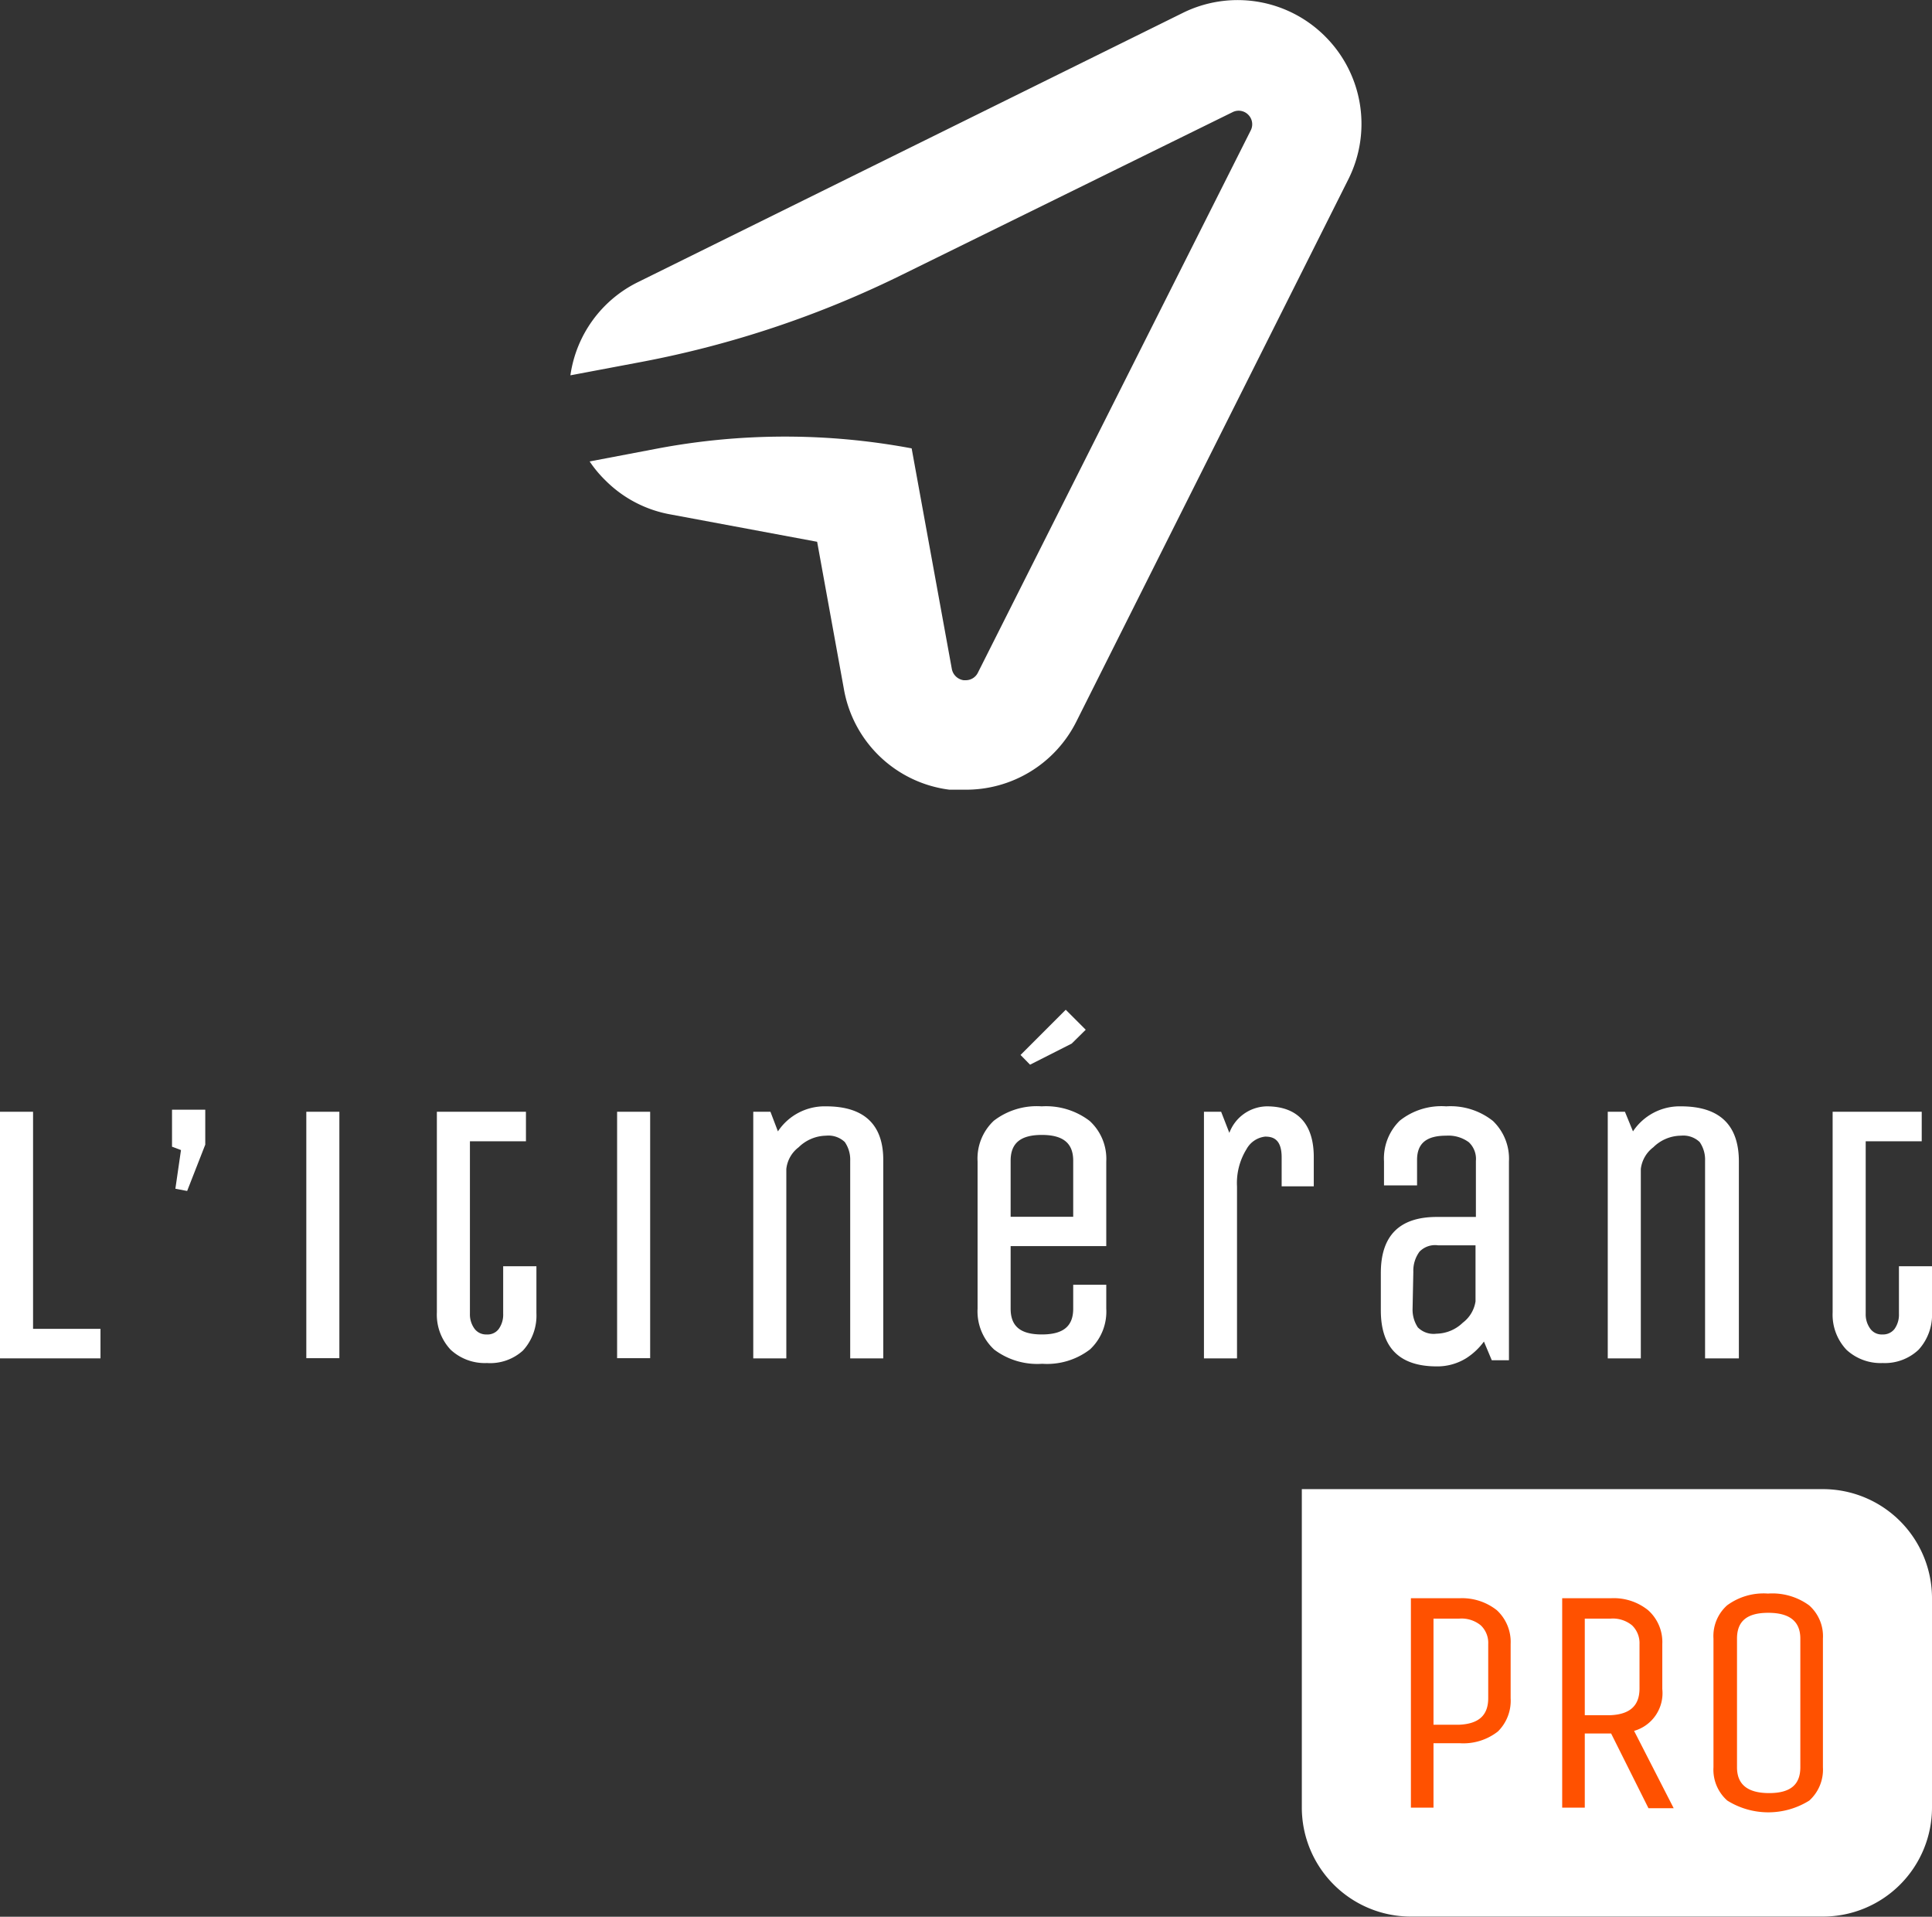
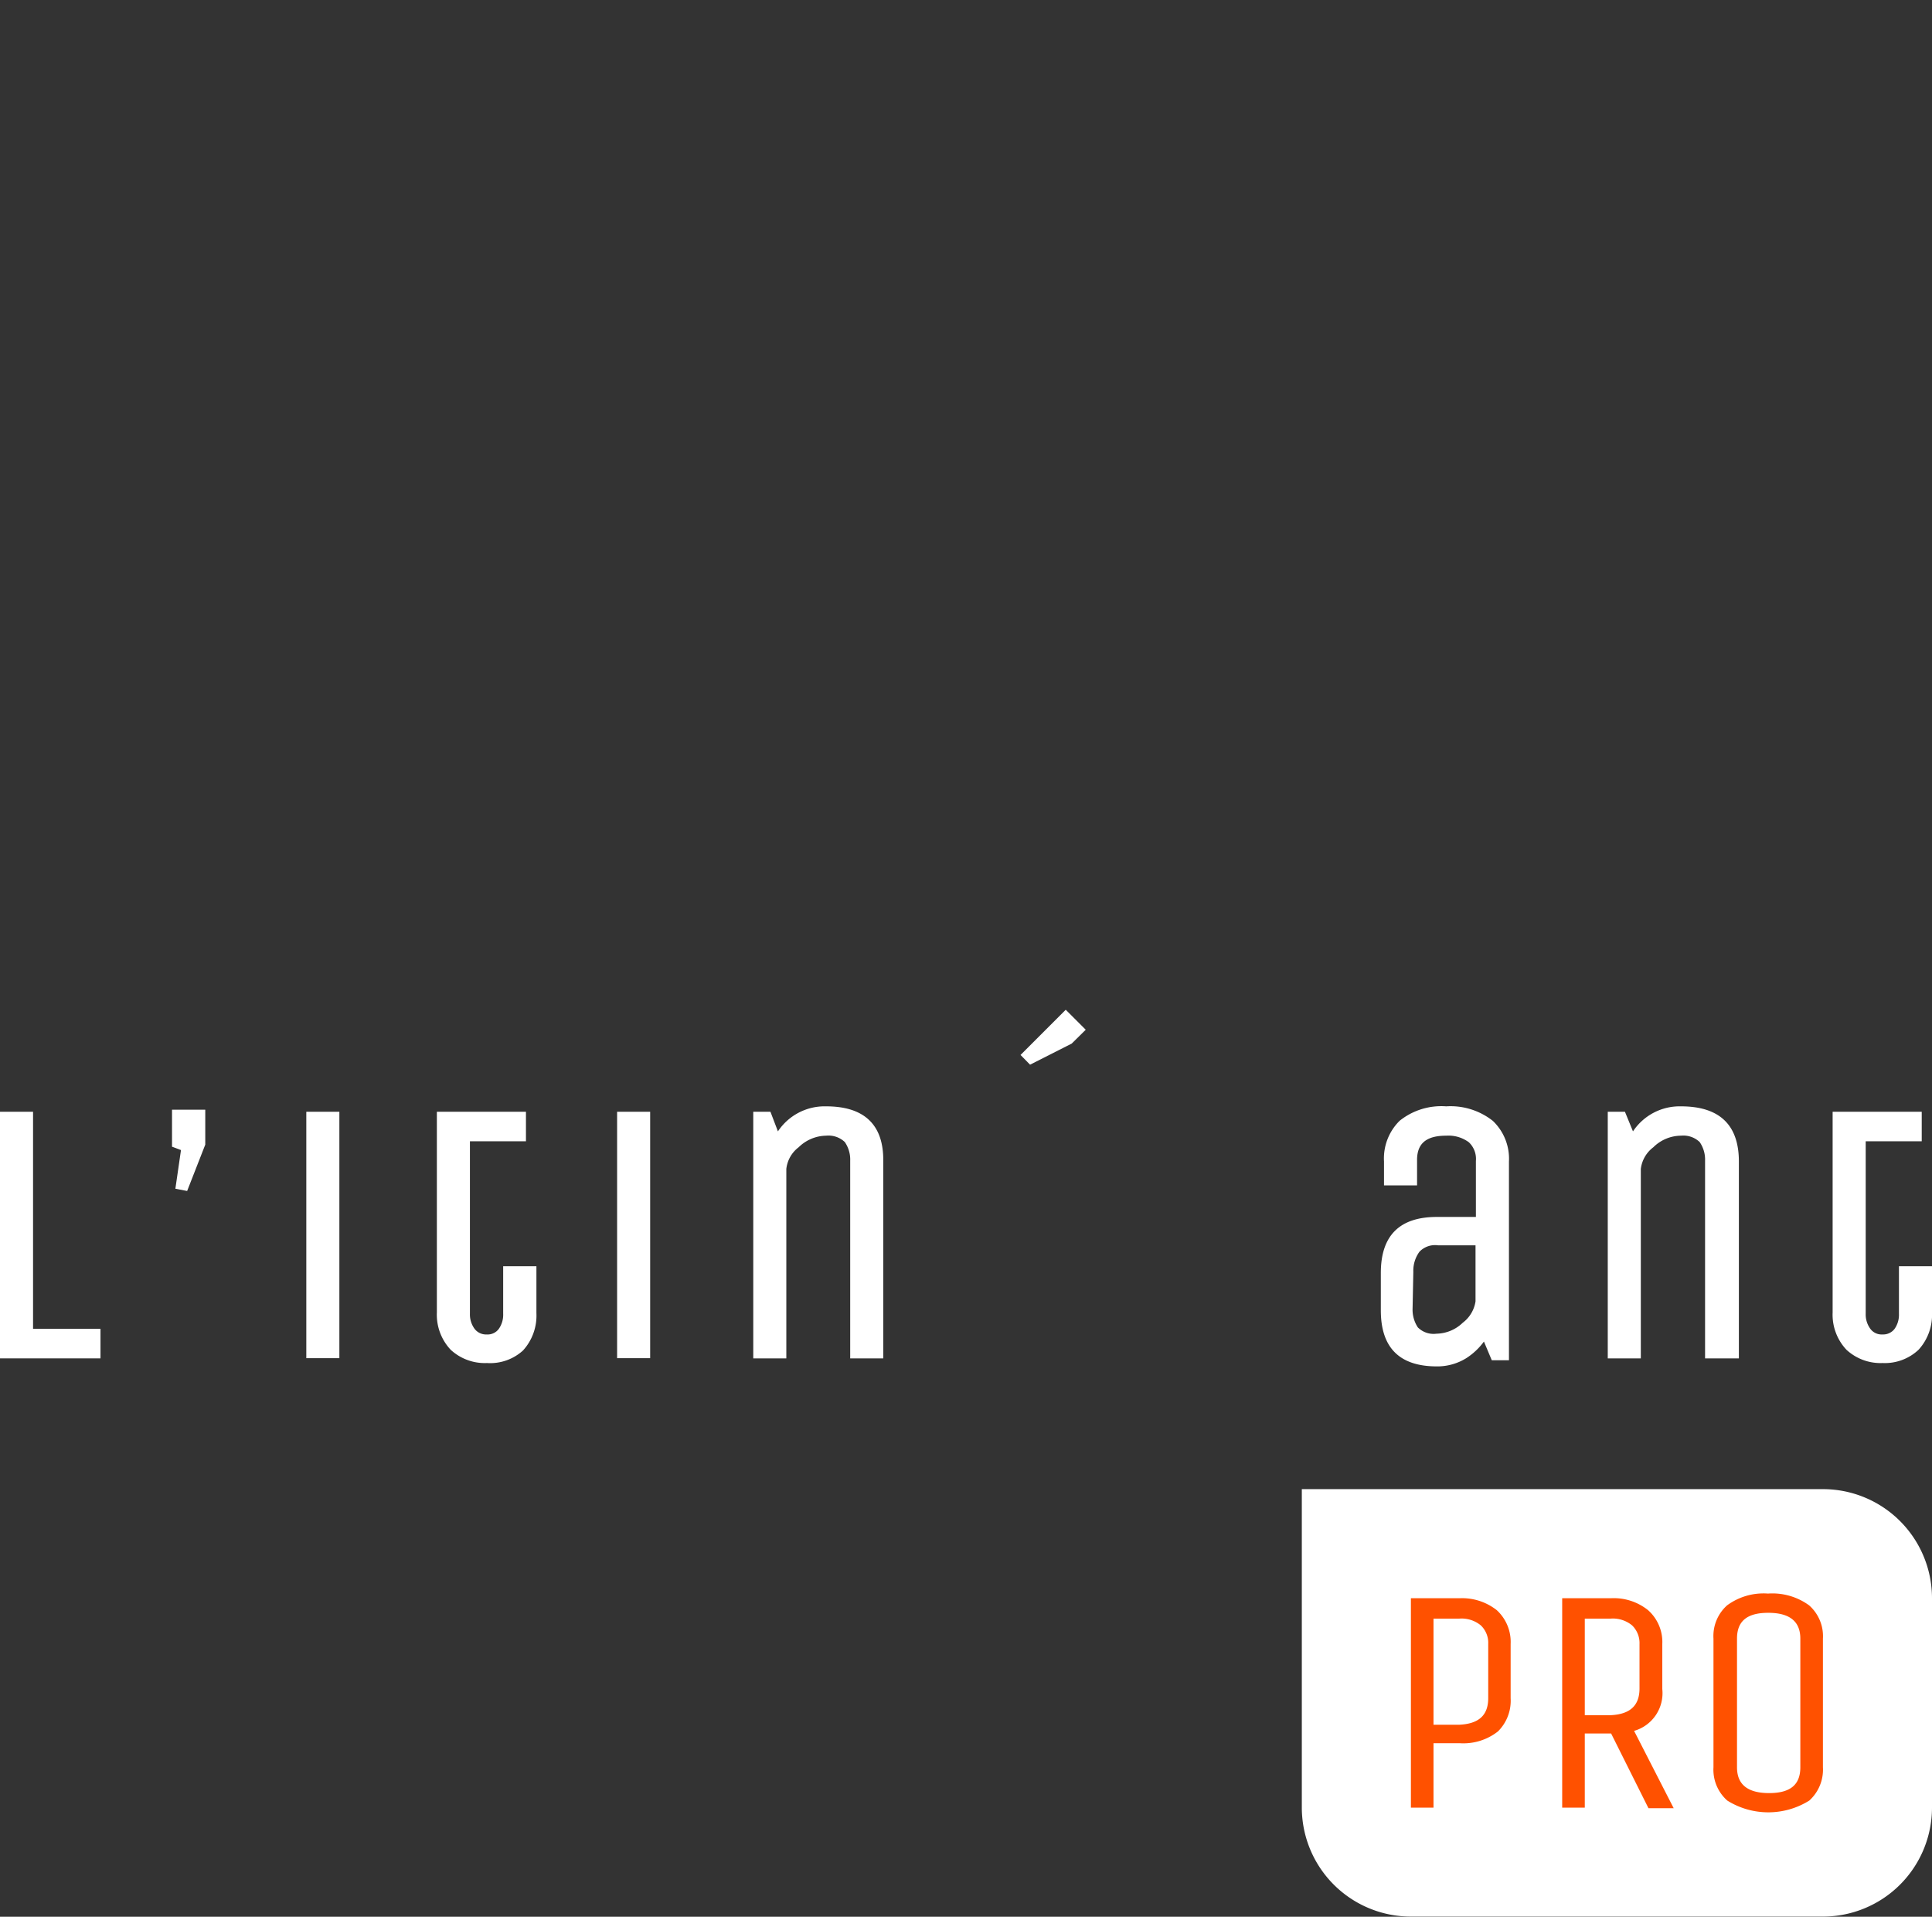
<svg xmlns="http://www.w3.org/2000/svg" id="Calque_1" data-name="Calque 1" viewBox="0 0 103.44 102.6">
  <rect x="0" y="0" width="103.44" height="102.6" fill="#333333" stroke="none" />
  <defs>
    <style>.cls-1{fill:#fff;}.cls-2{fill:#ff5100;}</style>
  </defs>
  <path class="cls-1" d="M69.7,79.71H97.6a5.84,5.84,0,0,1,5.84,5.84v11.2a5.84,5.84,0,0,1-5.84,5.84H75.54a5.84,5.84,0,0,1-5.84-5.84v-17A0,0,0,0,1,69.7,79.71Z" />
  <path class="cls-2" d="M76.75,96.76H75.54V85.55h2.6a3,3,0,0,1,2,.64A2.31,2.31,0,0,1,80.88,88V90.9a2.31,2.31,0,0,1-.68,1.78,3,3,0,0,1-2.06.63H76.75Zm2.93-5.86V88a1.29,1.29,0,0,0-.4-1,1.62,1.62,0,0,0-1.14-.36H76.75v5.68h1.39C79.17,92.27,79.68,91.82,79.68,90.9Z" />
  <path class="cls-2" d="M84.85,96.76H83.64V85.55h2.6a2.93,2.93,0,0,1,2,.64A2.28,2.28,0,0,1,89,88v2.41a2.1,2.1,0,0,1-1.51,2.24l2.12,4.14H88.26l-2-4H84.85Zm2.93-6.38V88a1.32,1.32,0,0,0-.4-1,1.62,1.62,0,0,0-1.14-.36H84.85v5.17h1.39C87.27,91.76,87.78,91.3,87.78,90.38Z" />
  <path class="cls-2" d="M97.6,87.71V94.6a2.23,2.23,0,0,1-.73,1.78,4.14,4.14,0,0,1-4.39,0,2.2,2.2,0,0,1-.74-1.78V87.71a2.2,2.2,0,0,1,.73-1.78,3.29,3.29,0,0,1,2.19-.63,3.34,3.34,0,0,1,2.2.63A2.2,2.2,0,0,1,97.6,87.71ZM96.39,94.6V87.71c0-.92-.57-1.38-1.72-1.38S93,86.79,93,87.71V94.6c0,.92.57,1.38,1.72,1.38S96.39,95.52,96.39,94.6Z" />
  <polygon class="cls-1" points="1.77 59.51 0 59.51 0 72.71 5.38 72.71 5.38 71.13 1.77 71.13 1.77 59.51" />
  <polygon class="cls-1" points="9.21 61.38 9.69 61.56 9.39 63.63 10.02 63.75 10.99 61.27 10.99 59.4 9.21 59.4 9.21 61.38" />
  <rect class="cls-1" x="16.4" y="59.51" width="1.77" height="13.19" />
  <path class="cls-1" d="M26.94,70.32a1.31,1.31,0,0,1-.24.82.74.74,0,0,1-.64.29.77.77,0,0,1-.65-.3,1.3,1.3,0,0,1-.25-.81V61.09h3V59.51H23.39V70.25a2.74,2.74,0,0,0,.74,2,2.69,2.69,0,0,0,1.94.71A2.61,2.61,0,0,0,28,72.29a2.77,2.77,0,0,0,.72-2V67.78H26.94Z" />
  <rect class="cls-1" x="33.04" y="59.51" width="1.77" height="13.19" />
  <path class="cls-1" d="M44.23,59.22a3,3,0,0,0-2.58,1.34l-.4-1.05h-.92v13.2H42.1V62.57a1.69,1.69,0,0,1,.66-1.16,2.15,2.15,0,0,1,1.47-.62,1.27,1.27,0,0,1,1,.34,1.65,1.65,0,0,1,.29,1V72.71h1.77V62.17C47.32,60.21,46.28,59.22,44.23,59.22Z" />
-   <path class="cls-1" d="M55.77,59.22a3.77,3.77,0,0,0-2.56.77,2.77,2.77,0,0,0-.87,2.18v7.88a2.78,2.78,0,0,0,.89,2.19A3.83,3.83,0,0,0,55.8,73a3.78,3.78,0,0,0,2.56-.77,2.77,2.77,0,0,0,.87-2.18V68.77H57.46v1.28c0,.94-.53,1.38-1.68,1.38s-1.67-.44-1.67-1.38V66.7h5.12V62.17A2.75,2.75,0,0,0,58.34,60,3.85,3.85,0,0,0,55.77,59.22Zm-1.66,5.91v-3c0-.94.53-1.38,1.67-1.38s1.68.44,1.68,1.38v3Z" />
-   <path class="cls-1" d="M67.82,59.22a2.18,2.18,0,0,0-2,1.42l-.44-1.13h-.92v13.2h1.77v-9.2a3.44,3.44,0,0,1,.51-2,1.3,1.3,0,0,1,1-.67c.41,0,.88.13.88,1.11v1.55h1.72V62C70.36,60.17,69.48,59.22,67.82,59.22Z" />
  <path class="cls-1" d="M77.43,59.22a3.57,3.57,0,0,0-2.49.77,2.83,2.83,0,0,0-.84,2.18v1.28h1.77V62.09c0-.88.49-1.3,1.56-1.3a1.84,1.84,0,0,1,1.21.35,1.22,1.22,0,0,1,.38,1v3H76.93c-2,0-3,1-3,3v2c0,2,1,3,3,3a2.94,2.94,0,0,0,1.59-.45,3.53,3.53,0,0,0,.93-.88l.42,1h.92V62.17A2.8,2.8,0,0,0,79.93,60,3.65,3.65,0,0,0,77.43,59.22Zm-1.76,8.86A1.72,1.72,0,0,1,76,67a1.16,1.16,0,0,1,1-.34H79v3a1.76,1.76,0,0,1-.68,1.14,2.08,2.08,0,0,1-1.41.59,1.19,1.19,0,0,1-1-.34,1.72,1.72,0,0,1-.28-1Z" />
  <path class="cls-1" d="M90,59.22a3,3,0,0,0-2.57,1.34L87,59.51h-.92v13.2h1.77V62.57a1.71,1.71,0,0,1,.67-1.16A2.13,2.13,0,0,1,90,60.79a1.27,1.27,0,0,1,1,.34,1.65,1.65,0,0,1,.29,1V72.71H93.1V62.17C93.1,60.21,92.06,59.22,90,59.22Z" />
  <path class="cls-1" d="M101.67,67.78v2.54a1.31,1.31,0,0,1-.24.82.77.77,0,0,1-.64.29.75.75,0,0,1-.65-.3,1.3,1.3,0,0,1-.25-.81V61.09h3V59.51H98.12V70.25a2.74,2.74,0,0,0,.74,2,2.69,2.69,0,0,0,1.94.71,2.63,2.63,0,0,0,1.92-.71,2.77,2.77,0,0,0,.72-2V67.78Z" />
  <polygon class="cls-1" points="57.38 55.86 58.13 55.12 57.06 54.05 54.64 56.47 55.15 56.99 57.38 55.86" />
-   <path class="cls-1" d="M57.62,38.64,72.2,9.58A6.61,6.61,0,0,0,71,2h0l0,0h0v0A6.62,6.62,0,0,0,63.37.67L34.18,15.09a6.59,6.59,0,0,0-3.64,5l3.82-.72a54.4,54.4,0,0,0,13.93-4.66L66,6a.72.72,0,0,1,.83.14h0a.72.72,0,0,1,.14.83L52.36,36a.72.72,0,0,1-.67.41h-.1a.75.75,0,0,1-.63-.61h0L48.81,24h0a36.8,36.8,0,0,0-13.56,0l-3.68.7a6.27,6.27,0,0,0,.83,1,6.54,6.54,0,0,0,3.52,1.84L43.75,29l1.43,7.87a6.57,6.57,0,0,0,5.65,5.4l.31,0h.52A6.6,6.6,0,0,0,57.62,38.64Z" />
</svg>